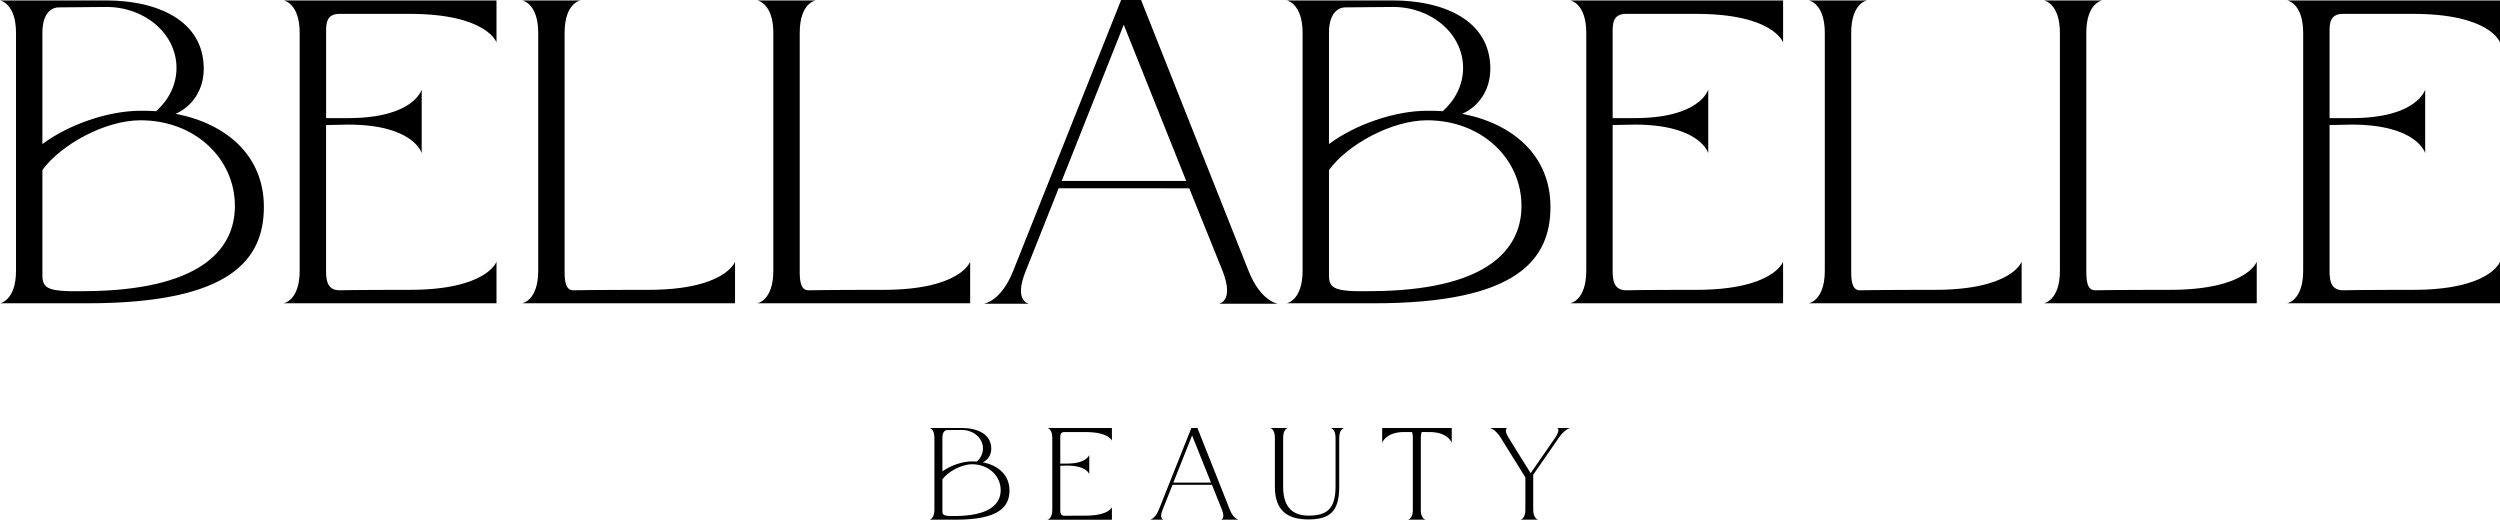
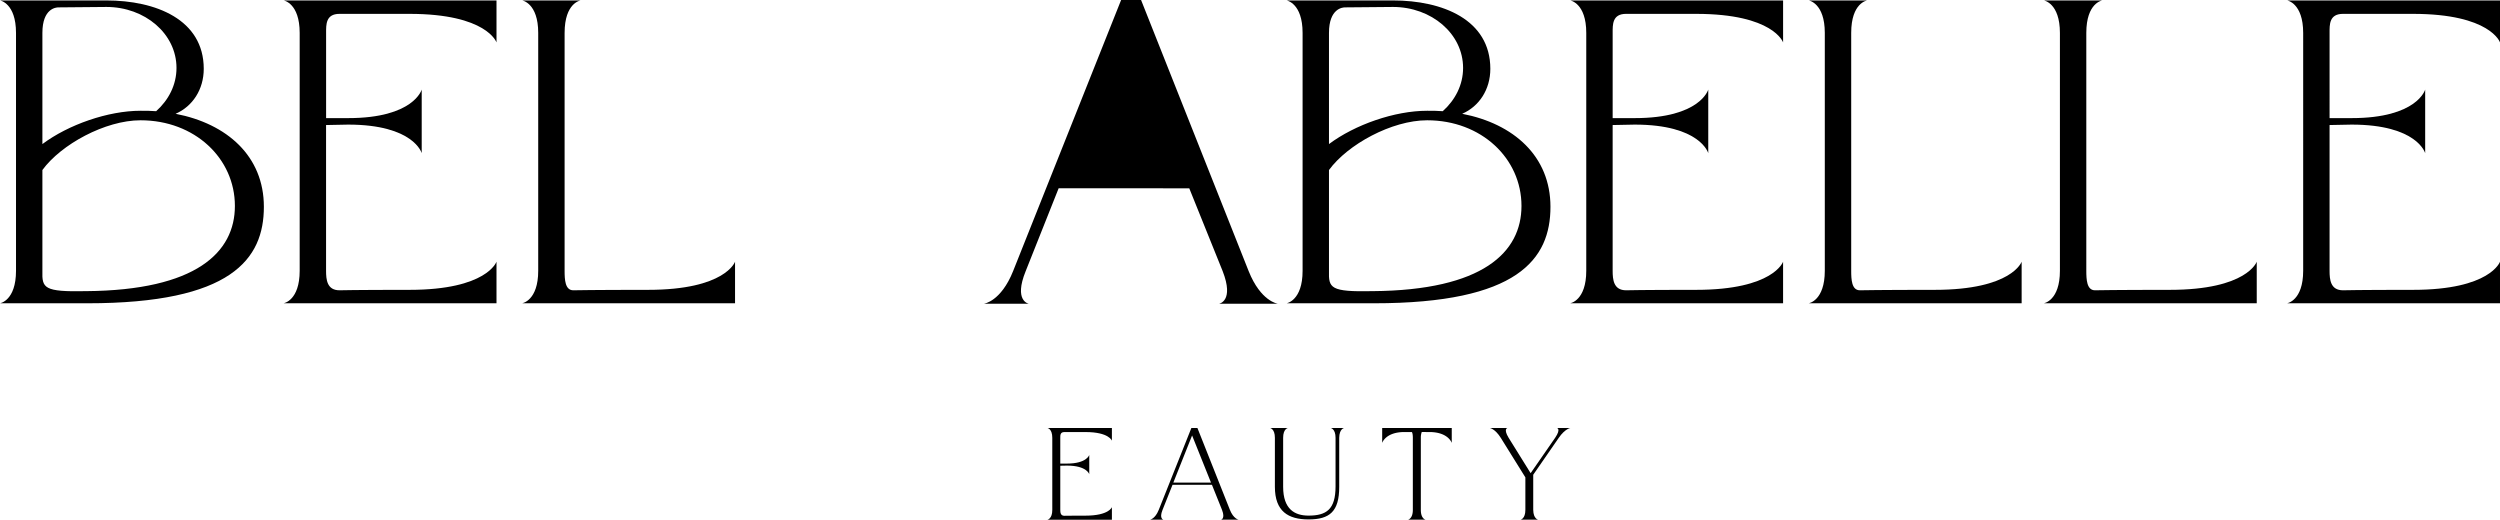
<svg xmlns="http://www.w3.org/2000/svg" viewBox="0 0 3730.91 775.55">
  <title>v1 horizontal no spark</title>
  <path d="M559.13,707.77c0,78.11-48.42,144-263.39,144H165.33s23.89-3.87,23.89-48.42V448.25c0-44.54-23.89-48.42-23.89-48.42H324.14c73.6,0,145.26,28.41,145.26,102,0,31-16.79,56.17-42,67.14C504.26,583.82,559.13,632.24,559.13,707.77Zm-43.25-1.29c0-71-60-127.82-140.74-127.82-52.93,0-118.78,36.15-146.54,74.24V803.31c-.65,25.83,1.94,31.64,65.2,30.35C458.42,832.37,515.88,775.56,515.88,706.48ZM228.6,614.16c38.73-29,98.12-49.7,146.54-49.7,7.75,0,15.5,0,23.24.64,18.72-16.78,30.34-39.38,30.34-64.56,0-51-47.12-91-104.58-91-1.29,0-71.66.64-71.66.64-3.22,0-23.88,1.3-23.88,38.09Z" transform="translate(-165.33 -399.16)" />
  <path d="M684.86,585.11l-32.92.65V803.31c0,12.92,1.29,29.06,20,29.06,0,0,23.24-.65,104.58-.65,115.56,0,129.76-42,129.76-42v62H588.67s23.89-3.87,23.89-48.42V448.25c0-44.54-23.89-48.42-23.89-48.42H906.29v62.63s-14.2-42.61-129.76-42.61H672c-20.66,0-20,16.14-20,28.4V575.43h32.92c98.13,0,109.75-42.61,109.75-42.61v94.9S783,585.11,684.86,585.11Z" transform="translate(-165.33 -399.16)" />
  <path d="M944.66,851.73s23.88-3.87,23.88-48.42V448.25c0-44.54-23.88-48.42-23.88-48.42h87.15s-23.89,3.23-23.89,48.42V803.31c0,12.92.65,29.06,12.91,29.06,0,0,30.35-.65,111.69-.65,115.55,0,129.76-42,129.76-42v62Z" transform="translate(-165.33 -399.16)" />
-   <path d="M1295.54,851.73s23.89-3.87,23.89-48.42V448.25c0-44.54-23.89-48.42-23.89-48.42h87.15s-23.88,3.23-23.88,48.42V803.31c0,12.92.64,29.06,12.91,29.06,0,0,30.34-.65,111.68-.65,115.56,0,129.76-42,129.76-42v62Z" transform="translate(-165.33 -399.16)" />
  <path d="M2479.18,707.77c0,78.11-48.41,144-263.39,144h-130.4s23.88-3.87,23.88-48.42V448.25c0-44.54-23.88-48.42-23.88-48.42H2244.2c73.59,0,145.25,28.41,145.25,102,0,31-16.79,56.17-42,67.14C2424.31,583.82,2479.18,632.24,2479.18,707.77Zm-43.25-1.29c0-71-60-127.82-140.73-127.82-52.94,0-118.79,36.15-146.55,74.24V803.31c-.64,25.83,1.94,31.64,65.2,30.35C2378.47,832.37,2435.93,775.56,2435.93,706.48Zm-287.28-92.32c38.74-29,98.13-49.7,146.55-49.7,7.74,0,15.49,0,23.24.64,18.72-16.78,30.34-39.38,30.34-64.56,0-51-47.13-91-104.58-91-1.29,0-71.66.64-71.66.64-3.23,0-23.89,1.3-23.89,38.09Z" transform="translate(-165.33 -399.16)" />
  <path d="M2604.92,585.11l-32.93.65V803.31c0,12.92,1.29,29.06,20,29.06,0,0,23.25-.65,104.59-.65,115.55,0,129.76-42,129.76-42v62H2508.73s23.88-3.87,23.88-48.42V448.25c0-44.54-23.88-48.42-23.88-48.42h317.62v62.63s-14.21-42.61-129.76-42.61H2592c-20.65,0-20,16.14-20,28.4V575.43h32.93c98.12,0,109.74-42.61,109.74-42.61v94.9S2703,585.11,2604.92,585.11Z" transform="translate(-165.33 -399.16)" />
  <path d="M3674.81,585.11l-32.92.65V803.31c0,12.92,1.29,29.06,20,29.06,0,0,23.24-.65,104.58-.65,115.56,0,129.76-42,129.76-42v62H3578.62s23.89-3.87,23.89-48.42V448.25c0-44.54-23.89-48.42-23.89-48.42h317.62v62.63s-14.2-42.61-129.76-42.61H3661.9c-20.66,0-20,16.14-20,28.4V575.43h32.92c98.13,0,109.75-42.61,109.75-42.61v94.9S3772.94,585.11,3674.81,585.11Z" transform="translate(-165.33 -399.16)" />
  <path d="M2864.71,851.73s23.89-3.87,23.89-48.42V448.25c0-44.54-23.89-48.42-23.89-48.42h87.15S2928,403.06,2928,448.25V803.31c0,12.92.64,29.06,12.91,29.06,0,0,30.34-.65,111.68-.65,115.56,0,129.76-42,129.76-42v62Z" transform="translate(-165.33 -399.16)" />
  <path d="M3215.59,851.73s23.89-3.87,23.89-48.42V448.25c0-44.54-23.89-48.42-23.89-48.42h87.16s-23.89,3.23-23.89,48.42V803.31c0,12.92.65,29.06,12.91,29.06,0,0,30.34-.65,111.69-.65,115.55,0,129.75-42,129.75-42v62Z" transform="translate(-165.33 -399.16)" />
-   <path d="M1990,803.84l-49.86-123.67H1745.2L1696,803.84c-18.13,44.68,4.53,48.56,4.53,48.56h-66.69s25.25-3.23,43.38-48.56l161.23-404.68h29.78L2028.8,803.84c18.13,45.33,43.38,48.56,43.38,48.56h-87.41S2007.43,848.52,1990,803.84Zm-54.39-134.67-93.24-233.1-92.59,233.1Z" transform="translate(-165.33 -399.16)" />
-   <path d="M1671.84,1131.11c0,23.66-14.66,43.6-79.77,43.6h-39.5s7.24-1.17,7.24-14.66V1052.51c0-13.49-7.24-14.66-7.24-14.66h48.1c22.29,0,44,8.6,44,30.89,0,9.39-5.08,17-12.71,20.34C1655.22,1093.57,1671.84,1108.24,1671.84,1131.11Zm-13.1-.39c0-21.51-18.18-38.71-42.62-38.71-16,0-36,11-44.38,22.48v45.56c-.2,7.82.58,9.58,19.74,9.19C1641.34,1168.85,1658.74,1151.64,1658.74,1130.72Zm-87-28c11.73-8.8,29.71-15,44.38-15,2.34,0,4.69,0,7,.19,5.67-5.08,9.19-11.92,9.19-19.55,0-15.45-14.28-27.57-31.68-27.57l-21.7.2c-1,0-7.23.39-7.23,11.53Z" transform="translate(-165.33 -399.16)" />
+   <path d="M1990,803.84l-49.86-123.67H1745.2L1696,803.84c-18.13,44.68,4.53,48.56,4.53,48.56h-66.69s25.25-3.23,43.38-48.56l161.23-404.68h29.78L2028.8,803.84c18.13,45.33,43.38,48.56,43.38,48.56h-87.41S2007.43,848.52,1990,803.84ZZ" transform="translate(-165.33 -399.16)" />
  <path d="M1757.66,1094l-10,.2v65.89c0,3.91.39,8.8,6.06,8.8,0,0,7-.2,31.68-.2,35,0,39.29-12.71,39.29-12.71v18.77h-96.19s7.23-1.17,7.23-14.66V1052.51c0-13.49-7.23-14.66-7.23-14.66h96.19v19s-4.3-12.9-39.29-12.9h-31.68c-6.25,0-6.06,4.89-6.06,8.6V1091h10c29.72,0,33.24-12.9,33.24-12.9v28.74S1787.38,1094,1757.66,1094Z" transform="translate(-165.33 -399.16)" />
  <path d="M1989,1160.05l-15-37.35h-58.85l-14.86,37.35c-5.48,13.49,1.36,14.66,1.36,14.66h-20.13s7.62-1,13.1-14.66l48.68-122.2h9l48.49,122.2c5.48,13.68,13.1,14.66,13.1,14.66h-26.39S1994.23,1173.54,1989,1160.05Zm-16.42-40.67L1944.37,1049l-28,70.39Z" transform="translate(-165.33 -399.16)" />
  <path d="M2158.46,1052.51c0-13.49-7.24-14.66-7.24-14.66h20.14s-7.23,1-7.43,14.66v73.32c0,36.76-14.27,48.49-45.75,48.49-30.31,0-50.25-11.93-50.25-48.68v-73.13c0-13.49-7.23-14.66-7.23-14.66h26.78s-7.23,1-7.23,14.66v73.13c0,34,17.79,43,37.93,43,26.59,0,40.28-9.19,40.28-43.6Z" transform="translate(-165.33 -399.16)" />
  <path d="M2331.87,1037.85v22.29s-5.08-16.23-33.43-16.23H2287.1a23.92,23.92,0,0,0-1.37,8.6v107.54c0,13.68,7.23,14.66,7.23,14.66h-26.39s7.23-1.17,7.23-14.66V1052.51c0-3.71-.39-6.64-1.37-8.6h-11.14c-28.35,0-33.24,16.23-33.24,16.23v-22.29Z" transform="translate(-165.33 -399.16)" />
  <path d="M2405,1052.51c-8.61-13.68-16.43-14.66-16.43-14.66H2415s-6.45,1.17,1.76,14.66l32.84,52.79,36.57-52.79c9.18-13.49,2.73-14.66,2.73-14.66H2509s-8,1-17.4,14.66l-38.13,55.14v52.4c.2,13.68,7.43,14.66,7.43,14.66h-26.39s7.23-1.17,7.23-14.66v-48.49Z" transform="translate(-165.33 -399.16)" />
</svg>